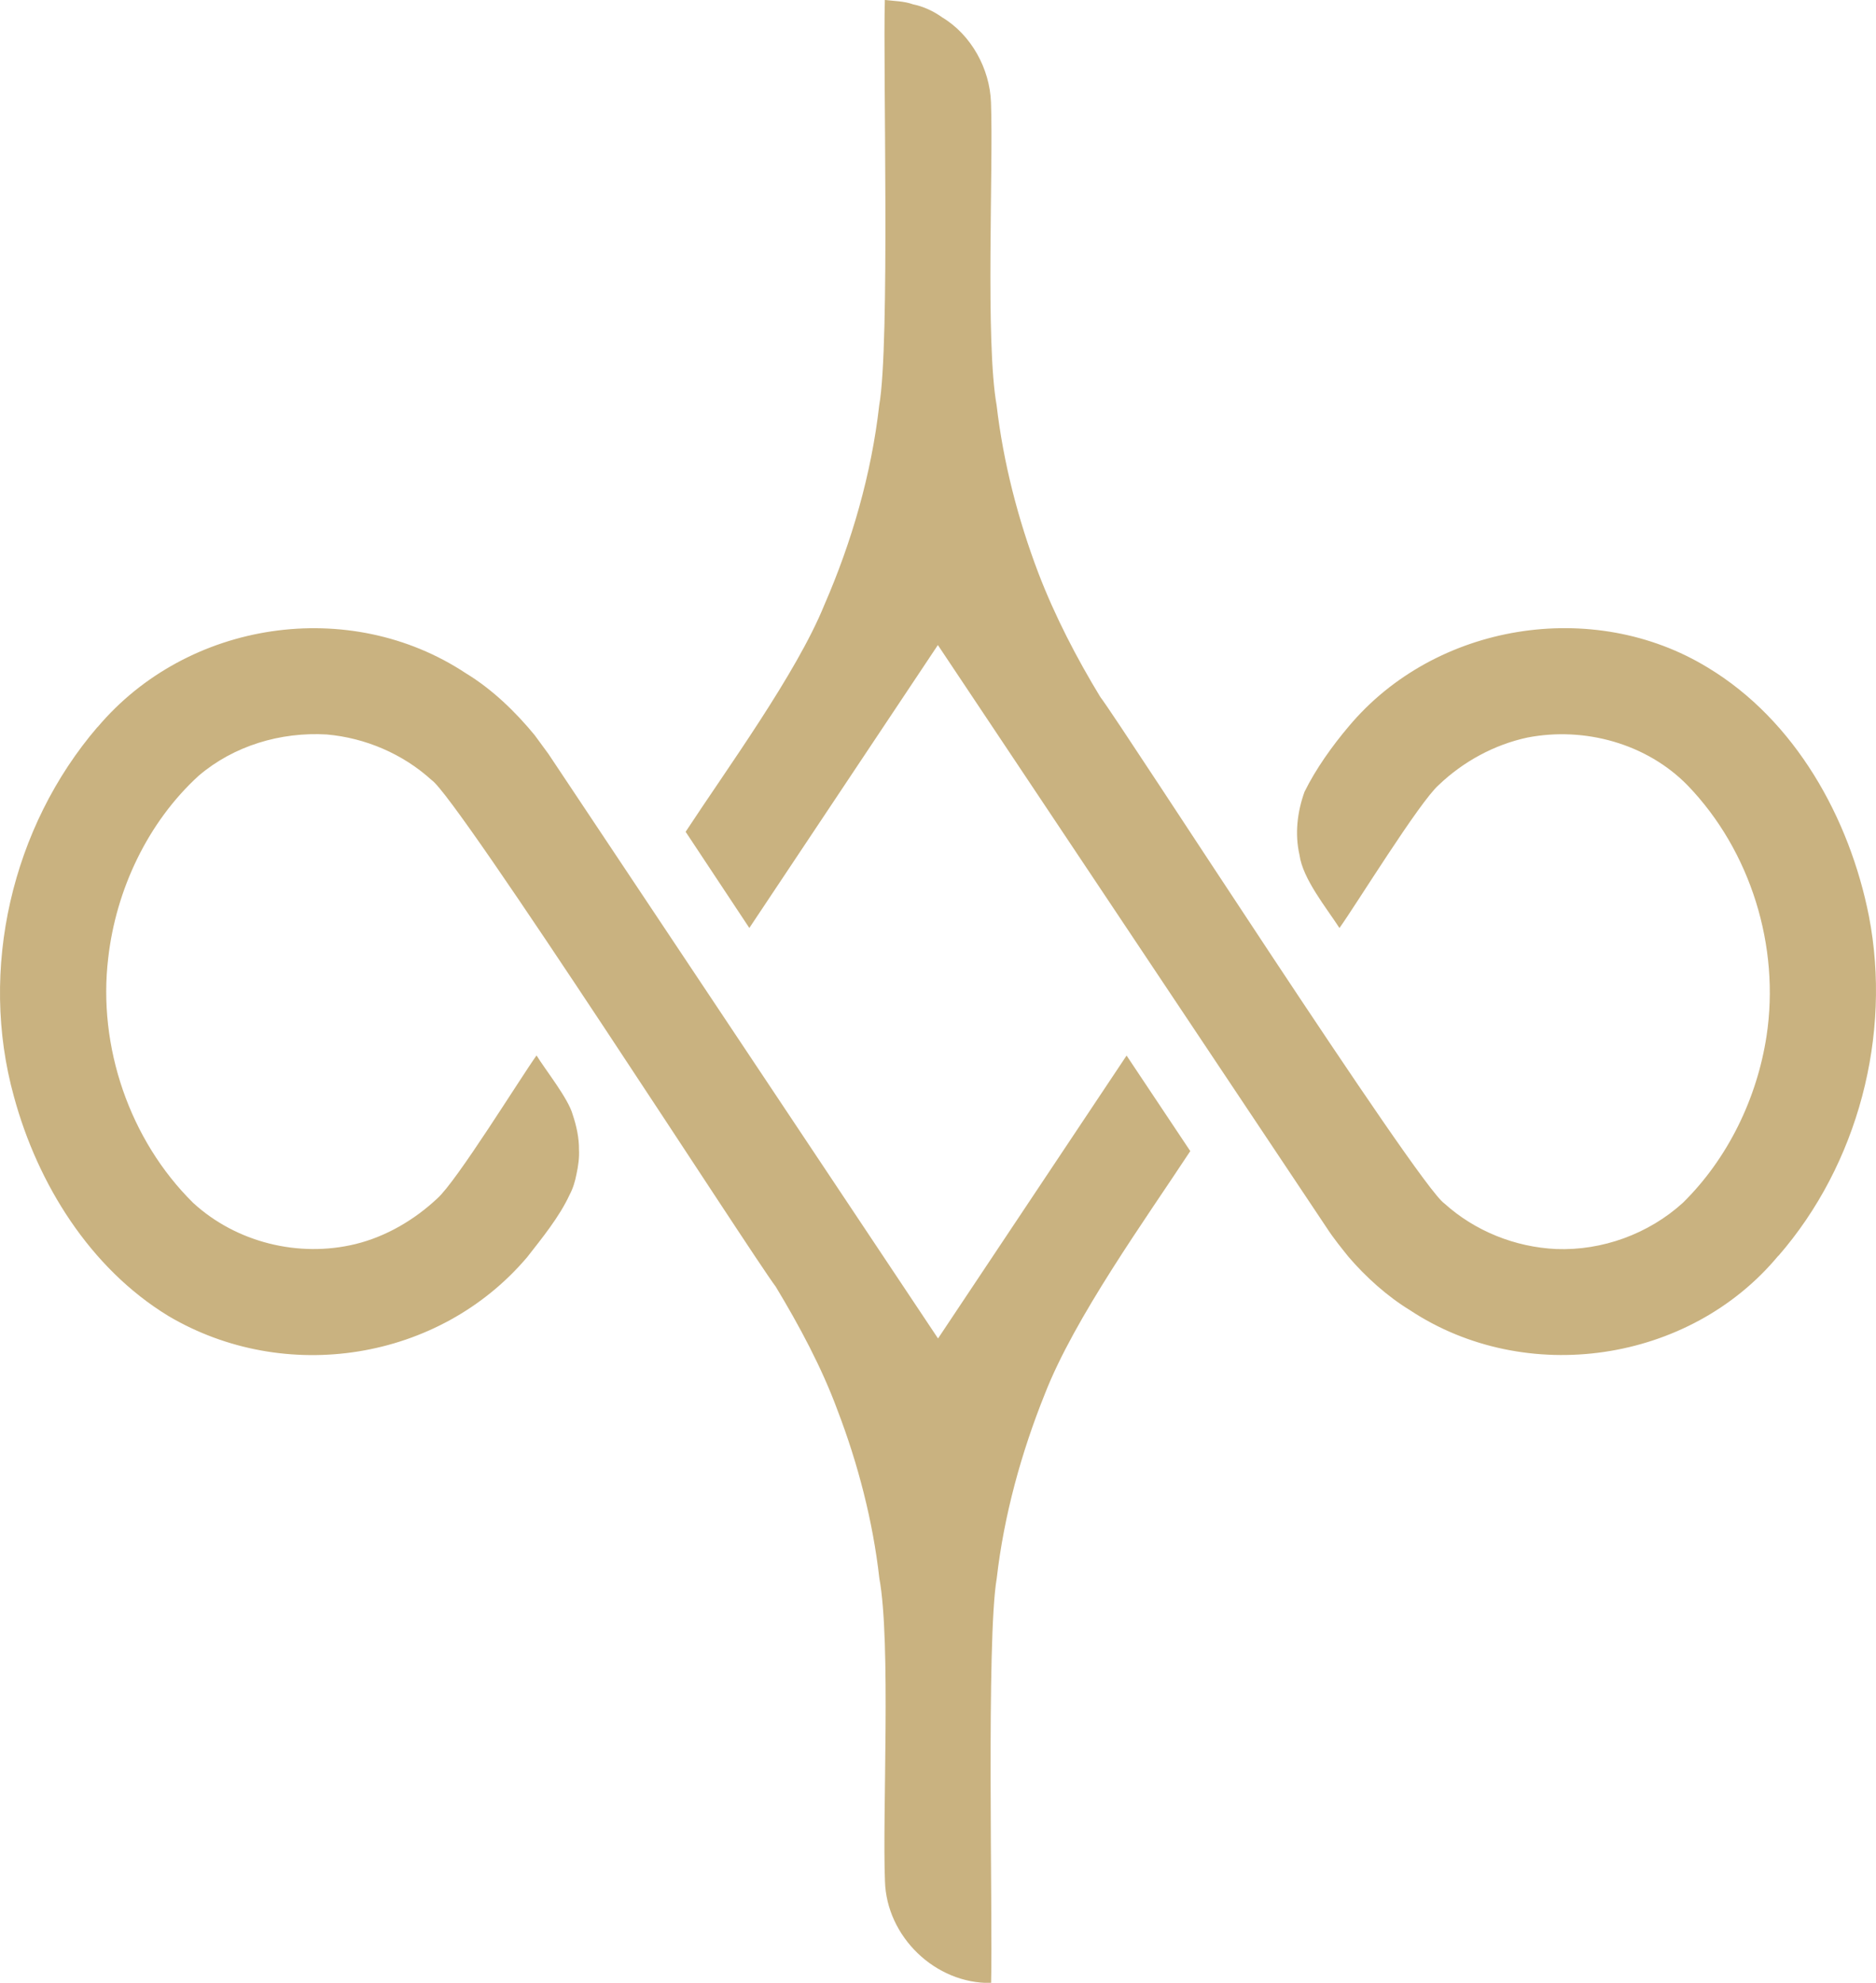
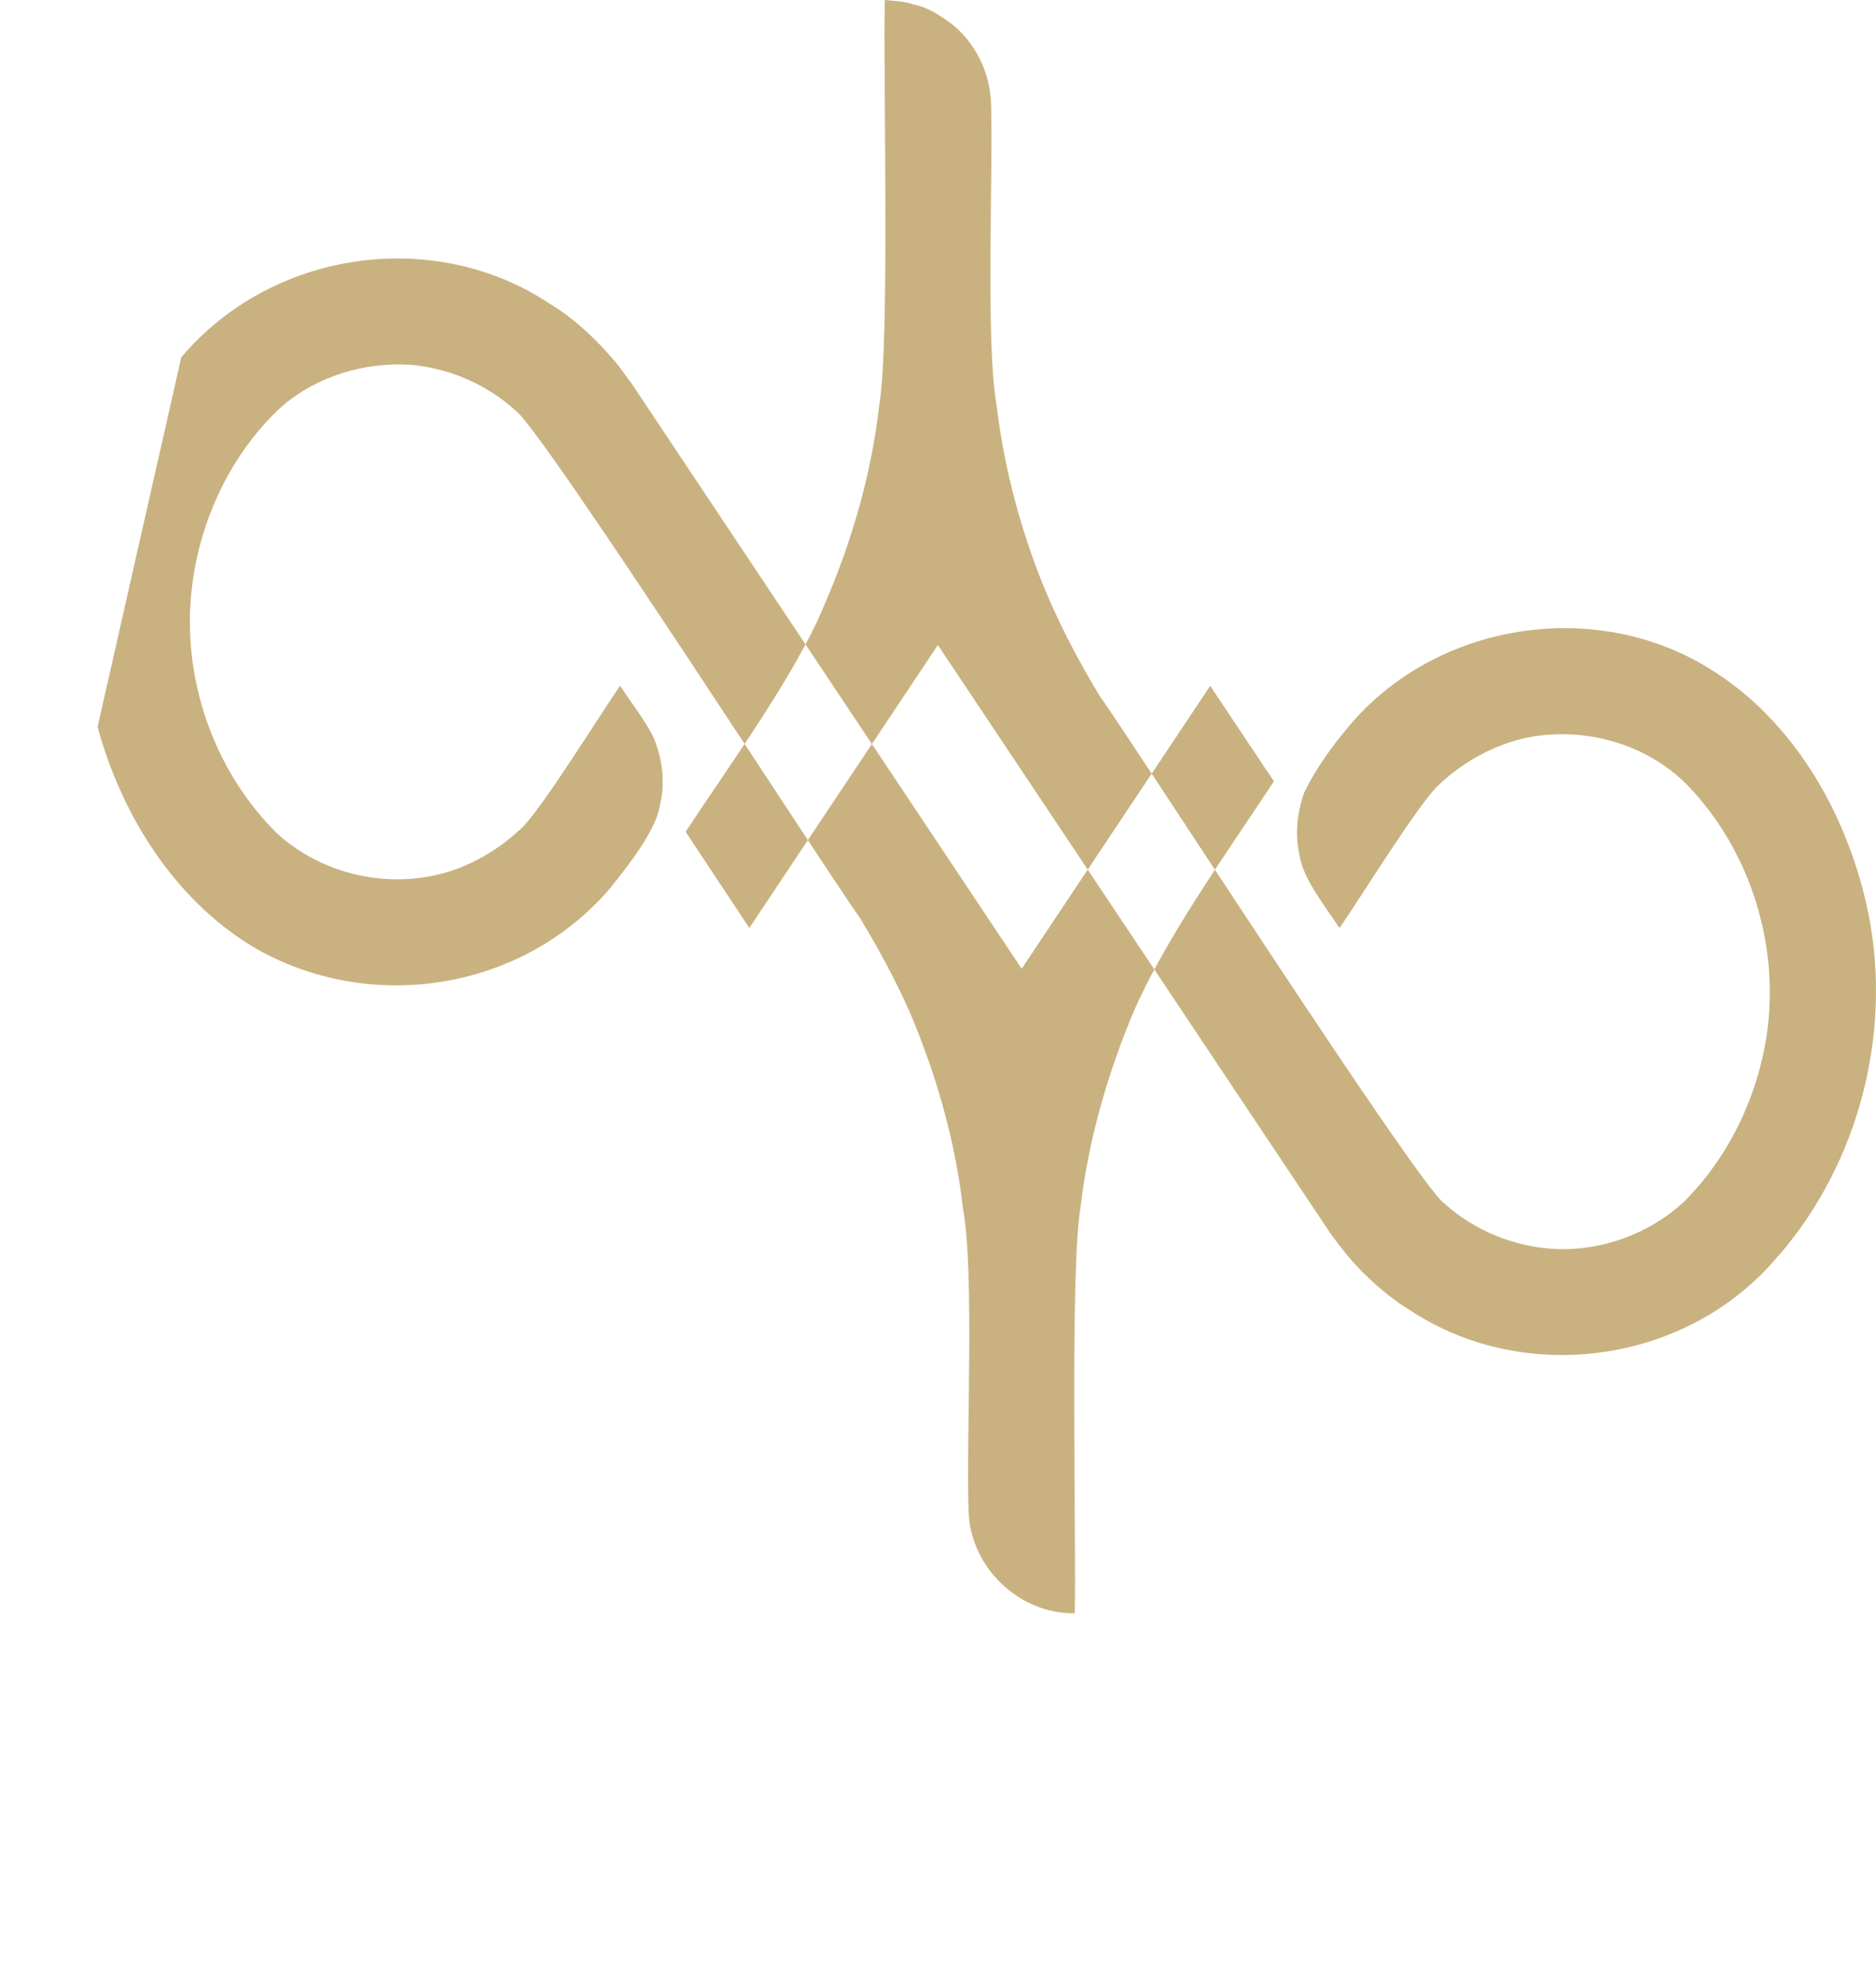
<svg xmlns="http://www.w3.org/2000/svg" id="Layer_2" data-name="Layer 2" viewBox="0 0 469.44 496.06">
  <g id="Layer_1-2" data-name="Layer 1">
-     <path d="m24.42,181.86C2.95,206.88-5.35,242.52,3.49,274.36c5.93,21.83,19.02,42.89,38.59,54.84,29.2,17.31,67.81,11.31,89.84-14.69,3.71-4.75,8.1-10.13,10.62-15.62.85-1.57,1.39-3.42,1.72-5.16.42-1.97.74-4.07.62-6.09.04-2.94-.63-5.98-1.56-8.75-1.09-4.05-6.86-11.25-9.06-14.84-4.08,5.71-19.97,31.47-24.84,35.78-5.73,5.37-12.8,9.53-20.47,11.41-14.21,3.46-29.83-.4-40.62-10.31-15.89-15.69-23.9-39.1-21.25-61.25,1.94-17.09,9.89-33.98,22.65-45.62,8.83-7.52,20.51-10.98,32.03-10.31,9.66.85,19.06,4.86,26.25,11.41,6.5,4.26,80.46,119.37,86.09,126.71,5.88,9.74,11.53,20.24,15.47,30.94,5.13,13.37,8.87,27.79,10.47,42.03,2.95,15.91.73,59.24,1.41,75.78.38,13.89,12.61,25.73,26.56,25.47.43-16.81-1.23-85.97,1.41-101.24,1.8-15.7,6.14-31.45,12.03-46.09,7.43-19.09,25.09-43.58,36.4-60.78l-15.94-23.9-47.18,70.78-97.49-146.24c-.88-1.18-2.56-3.51-3.44-4.69-4.83-5.88-10.66-11.51-17.19-15.47-29.14-19.31-69.68-13.23-92.18,13.44Zm420.6,132.33c19.92-22.9,28.41-55.22,22.65-84.99-4.87-24.6-18.44-48.99-40.31-62.18-28.72-17.54-68.23-11.12-89.84,14.69-4.12,4.86-8.29,10.69-11.09,16.4-1.81,5.03-2.46,10.53-1.25,15.78.81,6.01,6.79,13.3,10,18.28,4.09-5.7,19.97-31.48,24.84-35.78,6.13-5.86,13.89-10.09,22.19-11.87,14.29-2.78,29.92,1.51,40.15,12.03,15.74,16.36,23.1,40.24,19.69,62.65-2.38,15.56-9.68,30.65-20.94,41.72-8.55,7.77-20.17,12.01-31.72,11.56-10.28-.48-20.33-4.5-27.97-11.41-6.46-4.3-80.48-119.35-86.09-126.71-5.92-9.72-11.39-20.3-15.47-30.94-5.1-13.39-8.82-27.79-10.47-42.03-2.84-15.94-.8-59.23-1.41-75.78-.3-8.42-4.94-16.89-12.19-21.25-2.13-1.54-4.76-2.77-7.34-3.28-2.21-.81-4.72-.81-7.03-1.09-.49,16.8,1.32,86.16-1.41,101.4-1.93,17.13-6.87,34.21-13.75,50-6.98,17.17-24.46,41.08-34.69,56.71l15.94,24.06,47.18-70.78,97.49,146.08c1.43,2.21,3.66,4.99,5.31,7.03,4.32,5.03,9.65,9.82,15.31,13.28,29.02,19.2,69.96,13.2,92.18-13.59Z" fill="#c9b280" fill-rule="evenodd" stroke-width="0" />
+     <path d="m24.42,181.86c5.93,21.83,19.02,42.89,38.59,54.84,29.2,17.31,67.81,11.31,89.84-14.69,3.71-4.75,8.1-10.13,10.62-15.62.85-1.57,1.39-3.42,1.72-5.16.42-1.97.74-4.07.62-6.09.04-2.94-.63-5.98-1.56-8.75-1.09-4.05-6.86-11.25-9.06-14.84-4.08,5.71-19.97,31.47-24.84,35.78-5.73,5.37-12.8,9.53-20.47,11.41-14.21,3.46-29.83-.4-40.62-10.31-15.89-15.69-23.9-39.1-21.25-61.25,1.94-17.09,9.89-33.98,22.65-45.62,8.83-7.52,20.51-10.98,32.03-10.31,9.66.85,19.06,4.86,26.25,11.41,6.5,4.26,80.46,119.37,86.09,126.71,5.88,9.74,11.53,20.24,15.47,30.94,5.13,13.37,8.87,27.79,10.47,42.03,2.95,15.91.73,59.24,1.41,75.78.38,13.89,12.61,25.73,26.56,25.47.43-16.81-1.23-85.97,1.41-101.24,1.8-15.7,6.14-31.45,12.03-46.09,7.43-19.09,25.09-43.58,36.4-60.78l-15.94-23.9-47.18,70.78-97.49-146.24c-.88-1.18-2.56-3.51-3.44-4.69-4.83-5.88-10.66-11.51-17.19-15.47-29.14-19.31-69.68-13.23-92.18,13.44Zm420.6,132.33c19.92-22.9,28.41-55.22,22.65-84.99-4.87-24.6-18.44-48.99-40.31-62.18-28.72-17.54-68.23-11.12-89.84,14.69-4.12,4.86-8.29,10.69-11.09,16.4-1.81,5.03-2.46,10.53-1.25,15.78.81,6.01,6.79,13.3,10,18.28,4.09-5.7,19.97-31.48,24.84-35.78,6.13-5.86,13.89-10.09,22.19-11.87,14.29-2.78,29.92,1.51,40.15,12.03,15.74,16.36,23.1,40.24,19.69,62.65-2.38,15.56-9.68,30.65-20.94,41.72-8.55,7.77-20.17,12.01-31.72,11.56-10.28-.48-20.33-4.5-27.97-11.41-6.46-4.3-80.48-119.35-86.09-126.71-5.92-9.72-11.39-20.3-15.47-30.94-5.1-13.39-8.82-27.79-10.47-42.03-2.84-15.94-.8-59.23-1.41-75.78-.3-8.42-4.94-16.89-12.19-21.25-2.13-1.54-4.76-2.77-7.34-3.28-2.21-.81-4.72-.81-7.03-1.09-.49,16.8,1.32,86.16-1.41,101.4-1.93,17.13-6.87,34.21-13.75,50-6.98,17.17-24.46,41.08-34.69,56.71l15.94,24.06,47.18-70.78,97.49,146.08c1.43,2.21,3.66,4.99,5.31,7.03,4.32,5.03,9.65,9.82,15.31,13.28,29.02,19.2,69.96,13.2,92.18-13.59Z" fill="#c9b280" fill-rule="evenodd" stroke-width="0" />
  </g>
</svg>